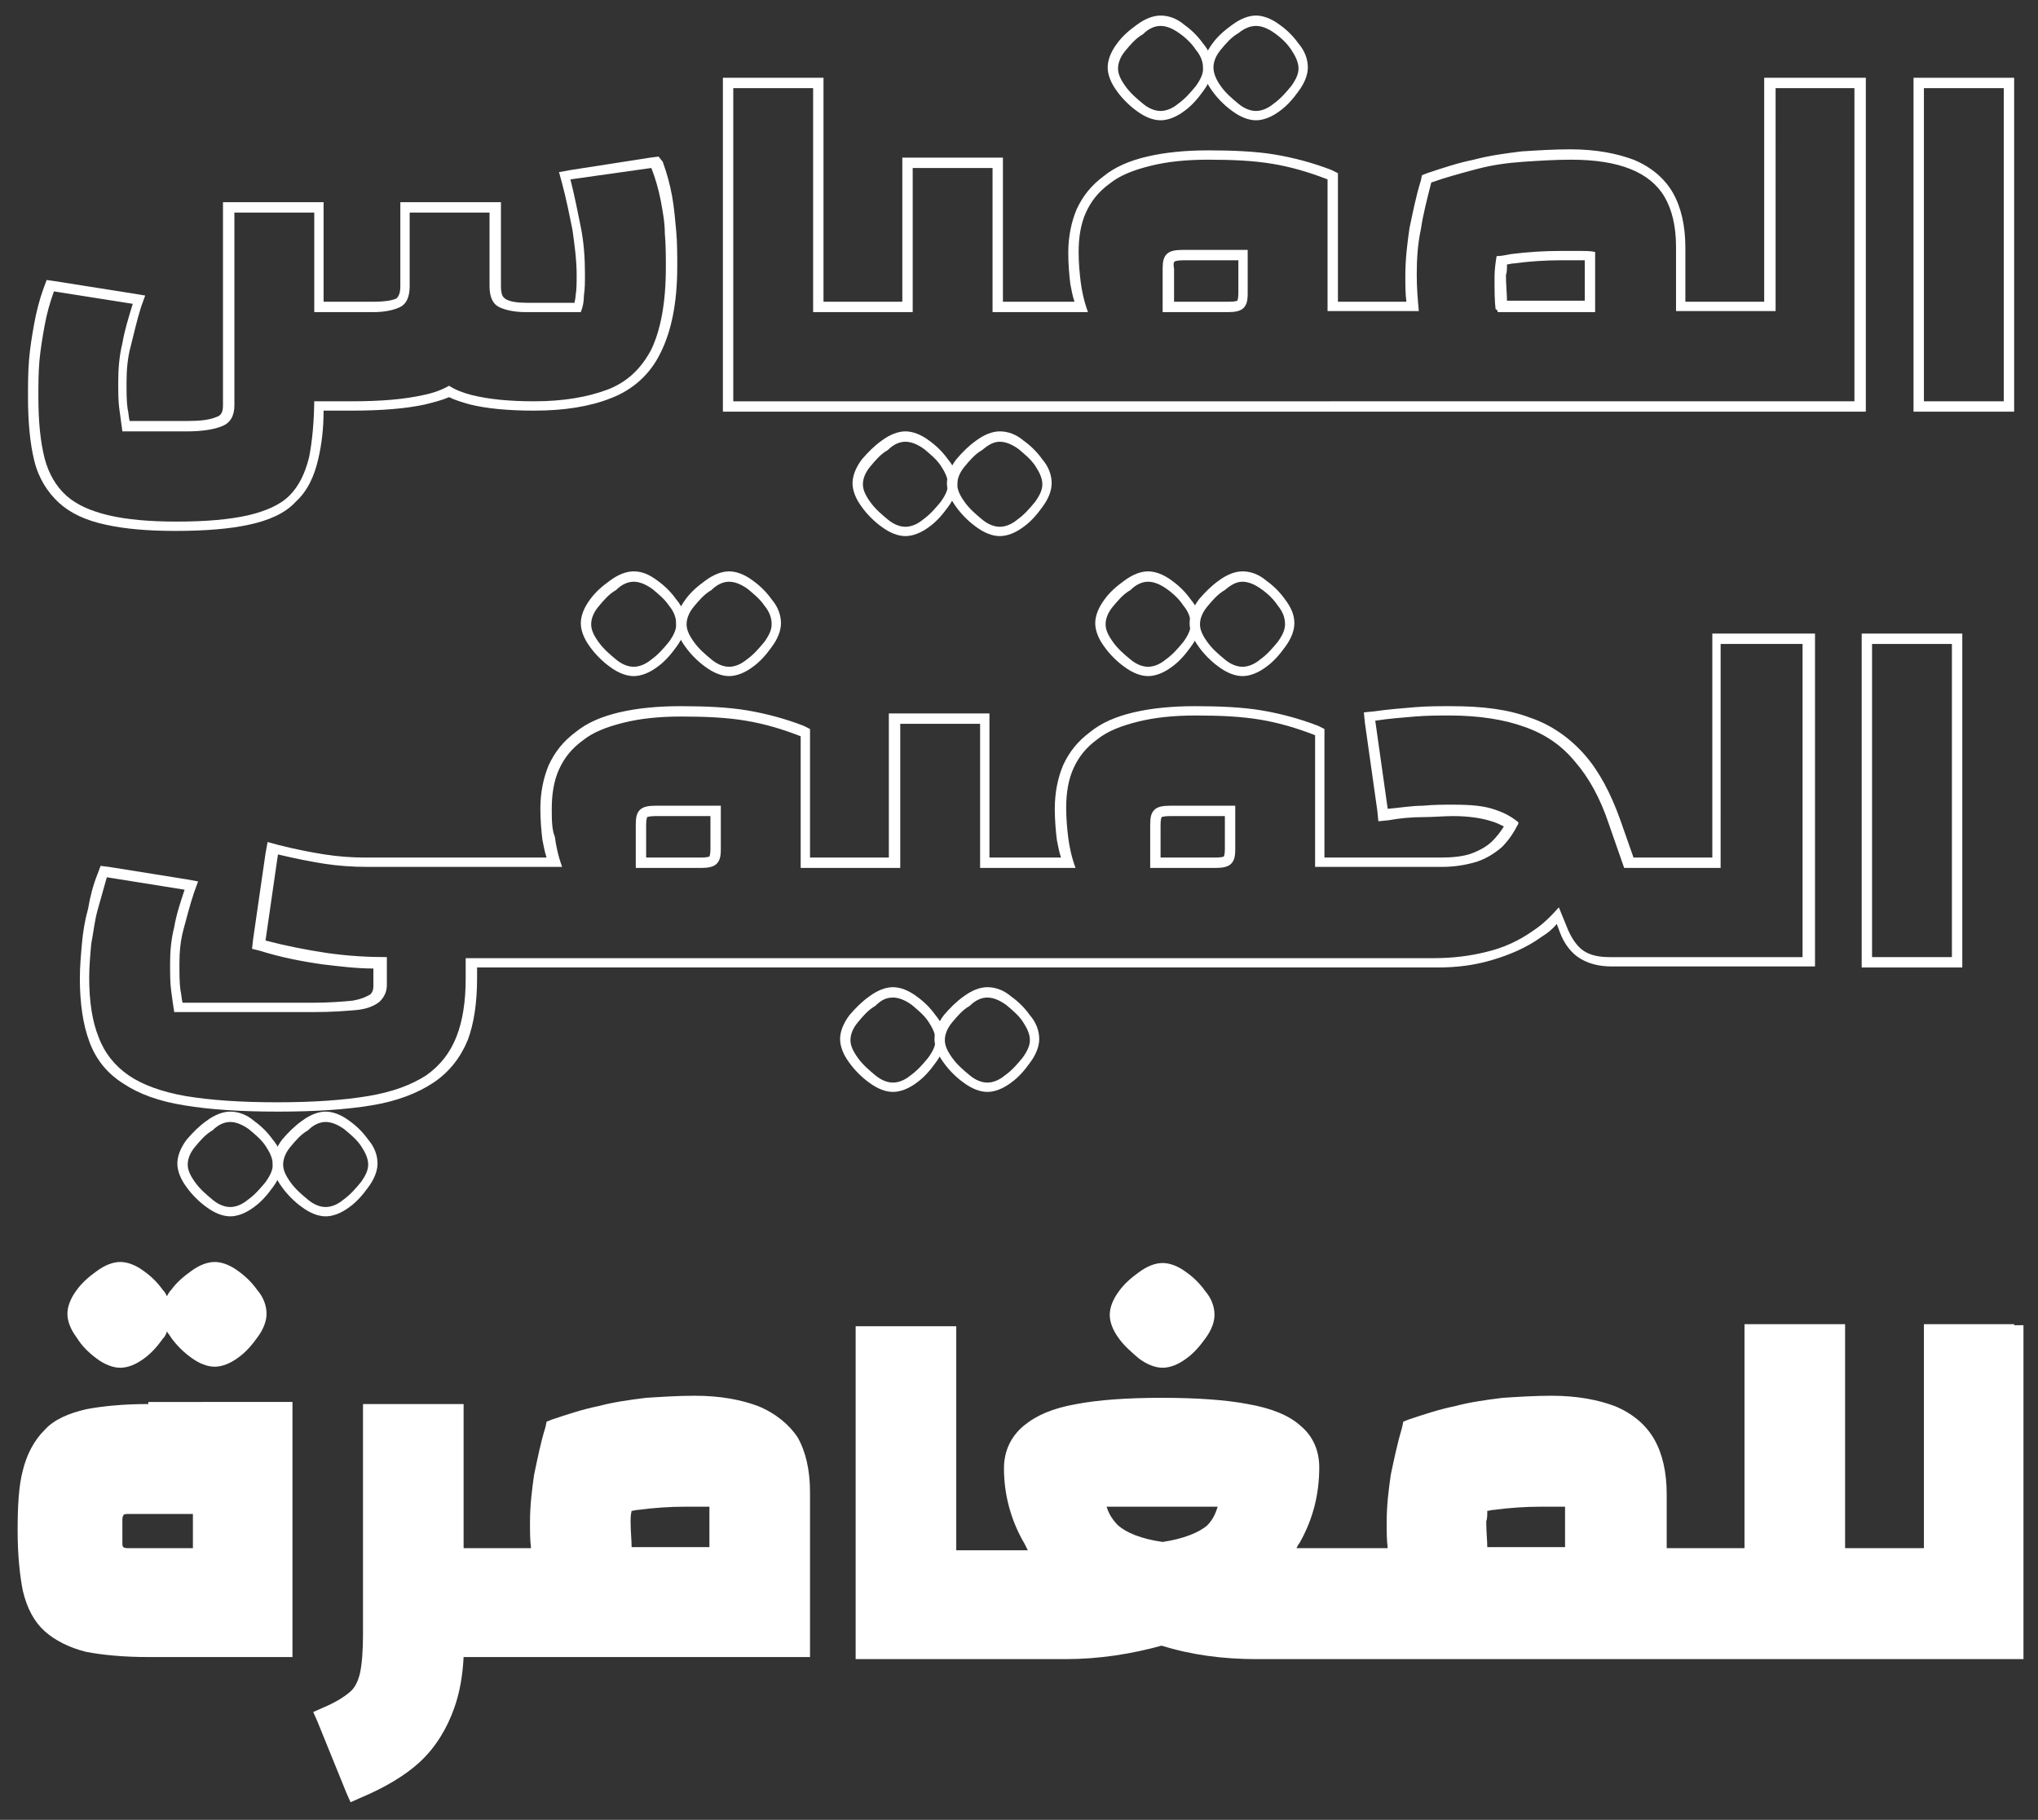
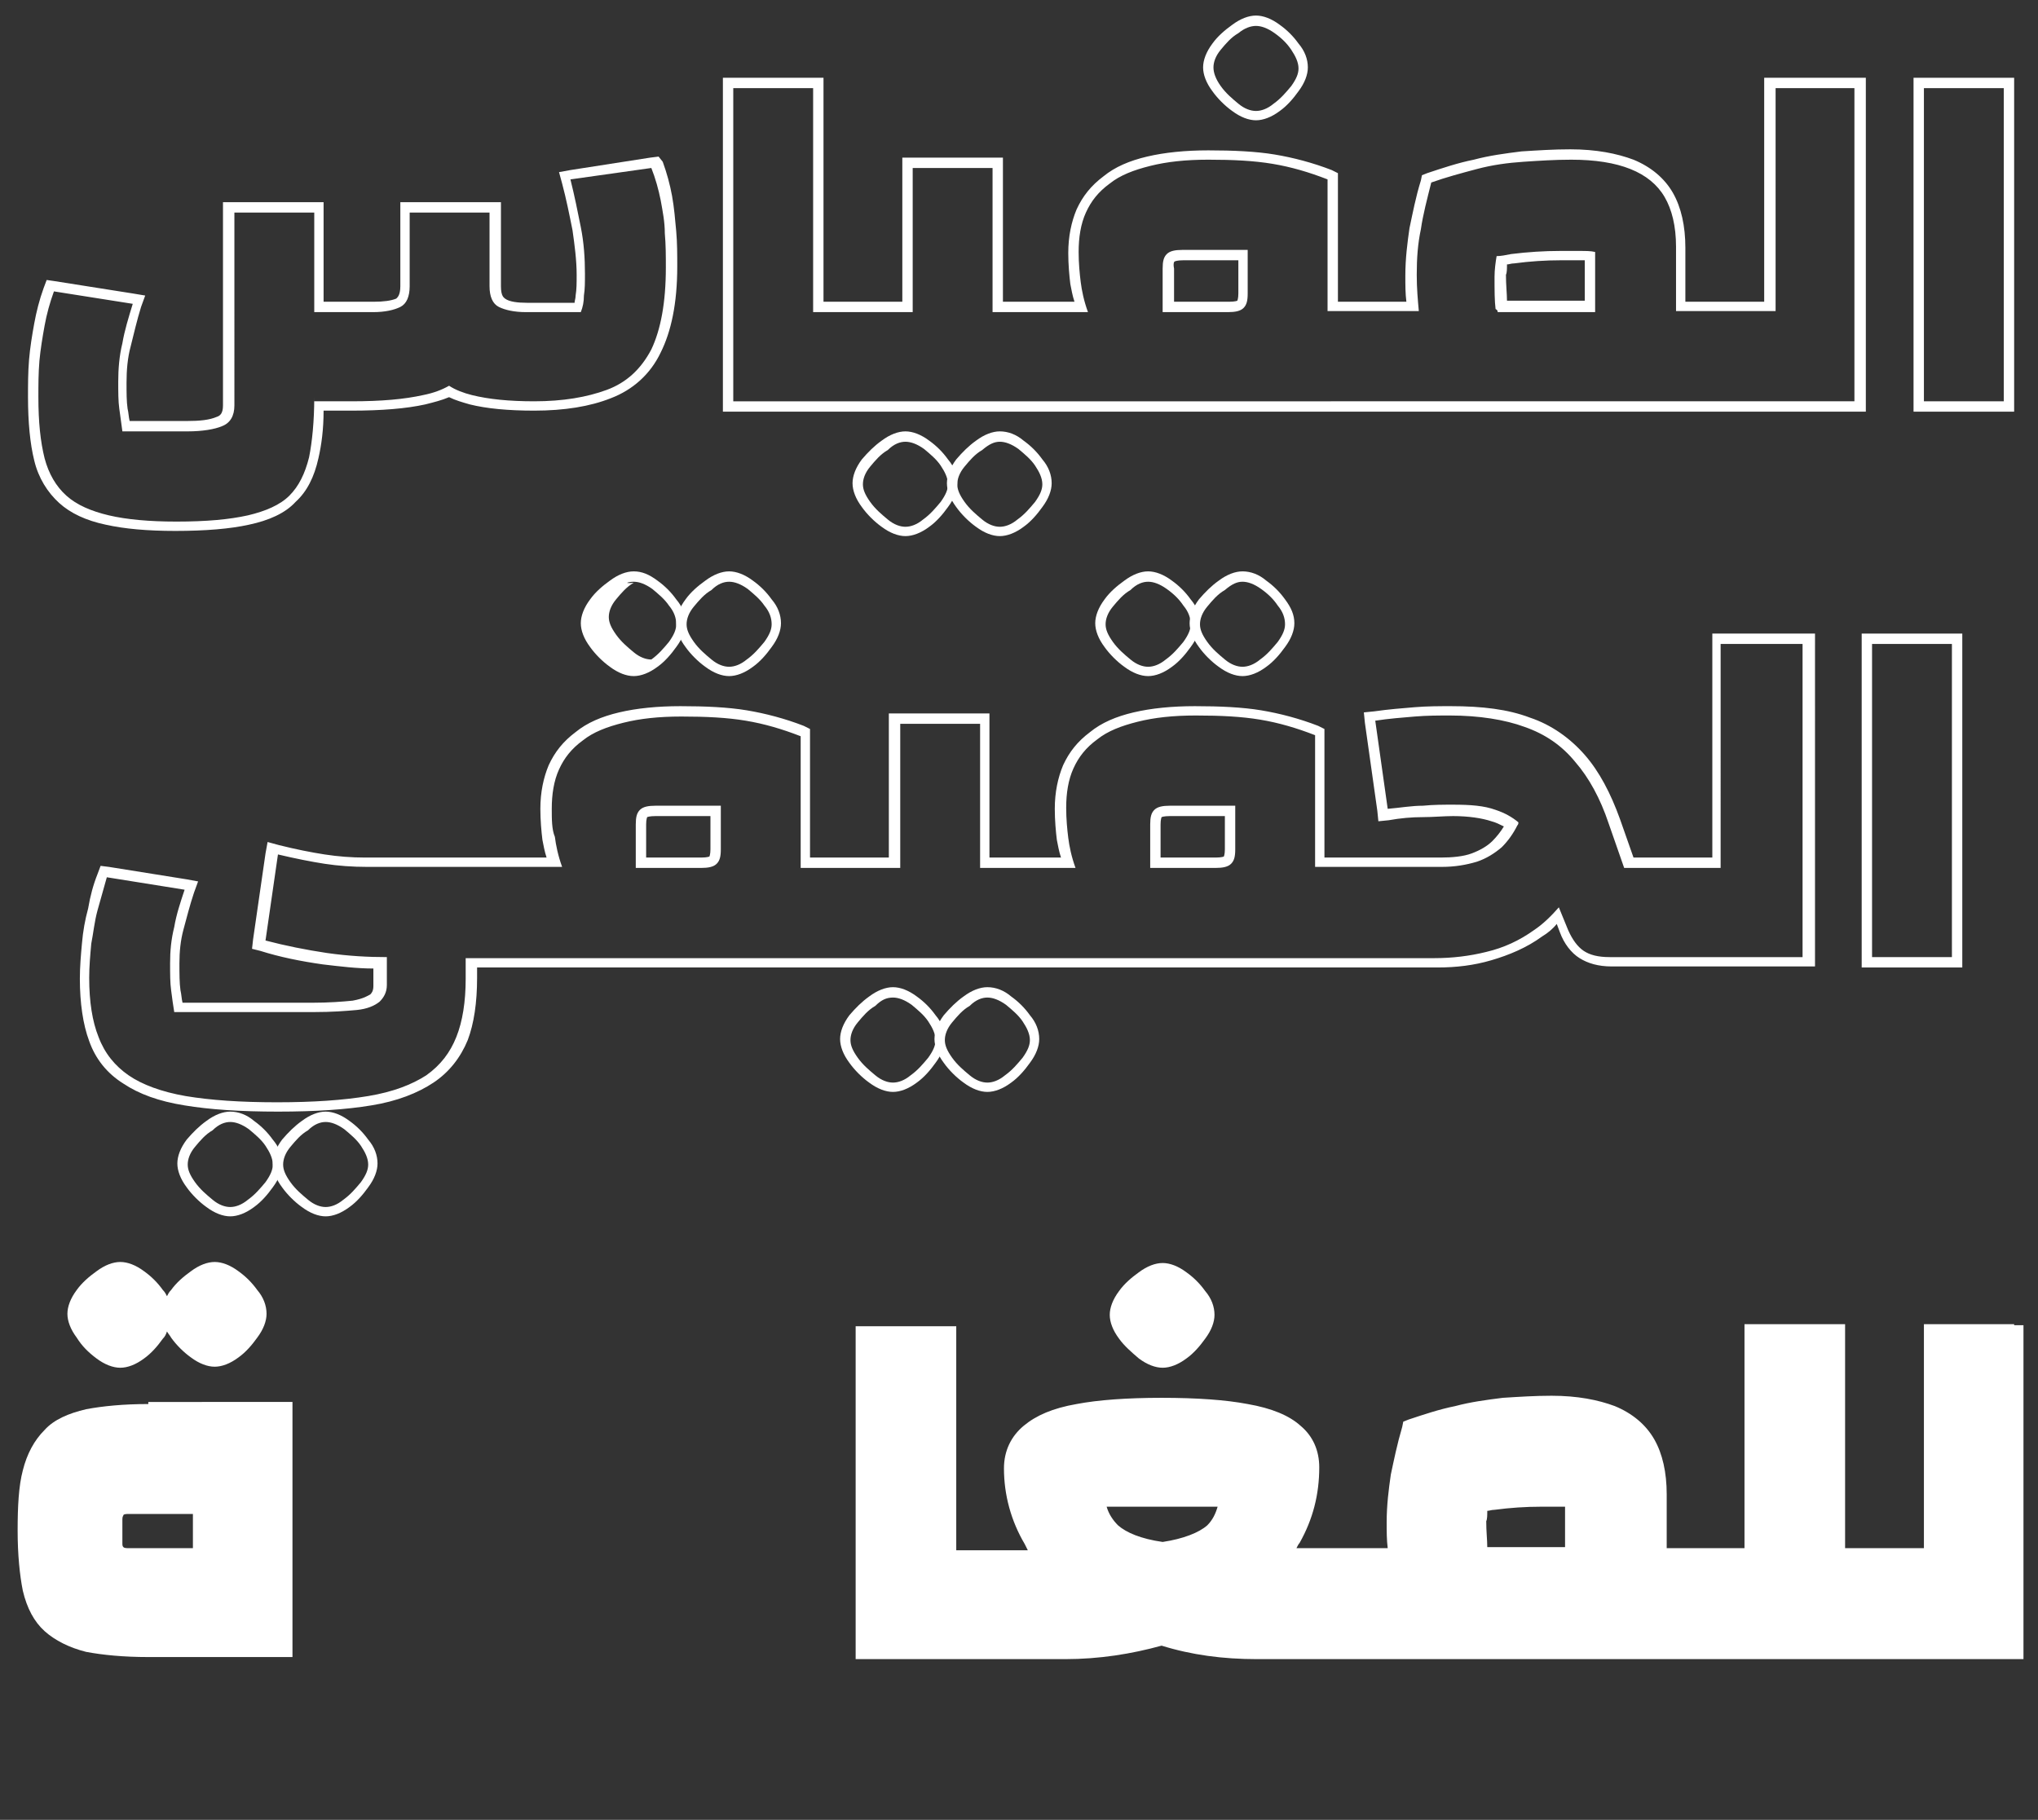
<svg xmlns="http://www.w3.org/2000/svg" version="1.1" id="Layer_1" x="0px" y="0px" viewBox="0 0 196.5 175.5" style="enable-background:new 0 0 196.5 175.5;" xml:space="preserve">
  <rect x="0" y="0" width="196.5" height="175.5" fill="#333333" stroke="none" />
  <style type="text/css">
	.st0{fill:#FFFFFF;}
</style>
  <g>
    <g>
      <path class="st0" d="M62.8,16.2c0.4,1,0.7,2.1,0.9,3.1c0.2,1.1,0.4,2.1,0.4,3.2c0.1,1.1,0.1,2.2,0.1,3.3c0,3.4-0.5,6-1.4,7.9    c-1,1.9-2.4,3.2-4.3,3.9c-1.9,0.7-4.2,1.1-7,1.1c-2.4,0-4.4-0.2-6-0.6c-0.8-0.2-1.6-0.5-2.2-0.9c-0.7,0.4-1.5,0.7-2.5,0.9    c-1.8,0.4-4,0.6-6.9,0.6h-3.6v-0.4c0,2.3-0.2,4.3-0.5,5.8c-0.4,1.6-1,2.8-1.9,3.7c-0.9,0.9-2.3,1.5-4,1.9c-1.8,0.4-4,0.6-6.9,0.6    c-2.6,0-4.8-0.2-6.5-0.6c-1.7-0.4-3.1-1-4.1-1.9c-1-0.9-1.7-2.1-2.1-3.6c-0.4-1.6-0.6-3.5-0.6-5.9c0-1.2,0-2.3,0.1-3.5    c0.1-1.1,0.3-2.3,0.5-3.4c0.2-1.1,0.5-2.2,0.9-3.3l7.6,1.2c-0.4,1.3-0.8,2.6-1,3.8c-0.3,1.2-0.4,2.5-0.4,3.7c0,1,0,1.9,0.1,2.6    c0.1,0.7,0.2,1.5,0.3,2.2h6.3c1.4,0,2.6-0.2,3.3-0.5c0.8-0.3,1.2-1,1.2-2V20.5h7.7v9.6H36c1.1,0,2-0.2,2.6-0.5    c0.6-0.3,0.9-1,0.9-2v-1.2v-5.9h7.7v5.9v1.2c0,1,0.3,1.7,0.9,2c0.6,0.3,1.5,0.5,2.6,0.5h5.3c0.2-0.5,0.3-1,0.3-1.6    c0.1-0.6,0.1-1.3,0.1-2.1c0-1.5-0.1-3-0.4-4.5c-0.3-1.5-0.6-3-1-4.6L62.8,16.2 M63.5,15.1l-0.8,0.1L55,16.4l-1.1,0.2l0.3,1.1    c0.4,1.5,0.7,3,1,4.5c0.2,1.4,0.4,2.9,0.4,4.3c0,0.8,0,1.4-0.1,2c0,0.3-0.1,0.5-0.1,0.7h-4.6c-0.9,0-1.7-0.1-2.1-0.4    c-0.1-0.1-0.4-0.2-0.4-1.2v-1.2v-5.9v-1h-1h-7.7h-1v1v5.9v1.2c0,0.9-0.3,1.1-0.4,1.2C37.7,29,37,29.1,36,29.1h-4.8v-8.6v-1h-1    h-7.7h-1v1v18.6c0,0.8-0.3,1-0.6,1.1c-0.7,0.3-1.6,0.4-2.9,0.4h-5.5c-0.1-0.4-0.1-0.8-0.2-1.2c-0.1-0.7-0.1-1.5-0.1-2.5    c0-1.2,0.1-2.4,0.4-3.5c0.3-1.2,0.6-2.5,1-3.8l0.4-1.1l-1.2-0.2l-7.6-1.2L4.5,27l-0.3,0.8c-0.4,1.1-0.7,2.3-0.9,3.4    c-0.2,1.1-0.4,2.3-0.5,3.5c-0.1,1.2-0.1,2.4-0.1,3.6c0,2.4,0.2,4.5,0.6,6.1c0.4,1.7,1.3,3.1,2.4,4.1c1.1,1,2.6,1.7,4.5,2.1    c1.8,0.4,4,0.6,6.7,0.6c2.9,0,5.3-0.2,7.1-0.6c1.9-0.4,3.5-1.1,4.5-2.2c1.1-1,1.8-2.4,2.2-4.2c0.3-1.3,0.5-2.8,0.5-4.6h2.7    c2.9,0,5.3-0.2,7.1-0.6c0.8-0.2,1.6-0.4,2.3-0.7c0.6,0.3,1.3,0.5,2,0.7c1.6,0.4,3.7,0.6,6.2,0.6c2.9,0,5.4-0.4,7.4-1.2    c2.1-0.8,3.8-2.3,4.8-4.4c1-2,1.6-4.7,1.6-8.3c0-1.1,0-2.3-0.1-3.4c-0.1-1.1-0.2-2.3-0.4-3.4c-0.2-1.1-0.5-2.2-0.9-3.3L63.5,15.1    L63.5,15.1z" />
      <g>
        <path class="st0" d="M87.3,42.6c0.5,0,1.1,0.2,1.8,0.7c0.6,0.5,1.2,1,1.6,1.6s0.7,1.2,0.7,1.8c0,0.5-0.2,1-0.7,1.7     c-0.5,0.6-1,1.2-1.7,1.7c-0.6,0.5-1.2,0.7-1.7,0.7c-0.5,0-1.1-0.2-1.7-0.7c-0.6-0.5-1.2-1-1.7-1.7c-0.5-0.7-0.7-1.2-0.7-1.7     c0-0.5,0.2-1.1,0.7-1.7c0.5-0.6,1-1.2,1.7-1.6C86.2,42.8,86.8,42.6,87.3,42.6 M87.3,41.6c-0.7,0-1.5,0.3-2.3,0.9     c-0.7,0.5-1.3,1.1-1.9,1.8c-0.6,0.8-0.9,1.6-0.9,2.3c0,0.7,0.3,1.5,0.9,2.3c0.5,0.7,1.2,1.4,1.9,1.9c0.8,0.6,1.6,0.9,2.3,0.9     c0.7,0,1.5-0.3,2.3-0.9c0.7-0.5,1.3-1.2,1.8-1.9c0.6-0.8,0.9-1.6,0.9-2.3c0-0.8-0.3-1.6-0.9-2.3c-0.5-0.7-1.1-1.3-1.8-1.8     C88.8,41.9,88,41.6,87.3,41.6L87.3,41.6z" />
        <path class="st0" d="M96.4,42.6c0.5,0,1.1,0.2,1.8,0.7c0.6,0.5,1.2,1,1.6,1.6s0.7,1.2,0.7,1.8c0,0.5-0.2,1-0.7,1.7     c-0.5,0.6-1,1.2-1.7,1.7c-0.6,0.5-1.2,0.7-1.7,0.7c-0.5,0-1.1-0.2-1.7-0.7c-0.6-0.5-1.2-1-1.7-1.7c-0.5-0.7-0.7-1.2-0.7-1.7     c0-0.5,0.2-1.1,0.7-1.7c0.5-0.6,1-1.2,1.7-1.6C95.4,42.8,95.9,42.6,96.4,42.6 M96.4,41.6c-0.7,0-1.5,0.3-2.3,0.9     c-0.7,0.5-1.3,1.1-1.9,1.8c-0.6,0.8-0.9,1.6-0.9,2.3c0,0.7,0.3,1.5,0.9,2.3c0.5,0.7,1.2,1.4,1.9,1.9c0.8,0.6,1.6,0.9,2.3,0.9     c0.7,0,1.5-0.3,2.3-0.9c0.7-0.5,1.3-1.2,1.8-1.9c0.6-0.8,0.9-1.6,0.9-2.3c0-0.8-0.3-1.6-0.9-2.3c-0.5-0.7-1.1-1.3-1.8-1.8     C98,41.9,97.2,41.6,96.4,41.6L96.4,41.6z" />
        <path class="st0" d="M121.1,2.5c0.5,0,1.1,0.2,1.8,0.7s1.2,1,1.6,1.6s0.7,1.2,0.7,1.8c0,0.5-0.2,1-0.7,1.7     c-0.5,0.6-1,1.2-1.7,1.7c-0.6,0.5-1.2,0.7-1.7,0.7c-0.5,0-1.1-0.2-1.7-0.7c-0.6-0.5-1.2-1-1.7-1.7C117.2,7.6,117,7,117,6.5     c0-0.5,0.2-1.1,0.7-1.7c0.5-0.6,1-1.2,1.7-1.6C120,2.7,120.6,2.5,121.1,2.5 M121.1,1.5c-0.7,0-1.5,0.3-2.3,0.9     c-0.7,0.5-1.4,1.1-1.9,1.8C116.3,5,116,5.8,116,6.5c0,0.7,0.3,1.5,0.9,2.3c0.5,0.7,1.2,1.4,1.9,1.9c0.8,0.6,1.6,0.9,2.3,0.9     c0.7,0,1.5-0.3,2.3-0.9c0.7-0.5,1.3-1.2,1.8-1.9c0.6-0.8,0.9-1.6,0.9-2.3c0-0.8-0.3-1.6-0.9-2.3c-0.5-0.7-1.1-1.3-1.8-1.8     C122.6,1.8,121.8,1.5,121.1,1.5L121.1,1.5z" />
-         <path class="st0" d="M111.9,2.5c0.5,0,1.1,0.2,1.8,0.7s1.2,1,1.6,1.6c0.5,0.6,0.7,1.2,0.7,1.8c0,0.5-0.2,1-0.7,1.7     c-0.5,0.6-1,1.2-1.7,1.7c-0.6,0.5-1.2,0.7-1.7,0.7c-0.5,0-1.1-0.2-1.7-0.7c-0.6-0.5-1.2-1-1.7-1.7c-0.5-0.7-0.7-1.2-0.7-1.7     c0-0.5,0.2-1.1,0.7-1.7c0.5-0.6,1-1.2,1.7-1.6C110.8,2.7,111.4,2.5,111.9,2.5 M111.9,1.5c-0.7,0-1.5,0.3-2.3,0.9     c-0.7,0.5-1.4,1.1-1.9,1.8c-0.6,0.8-0.9,1.6-0.9,2.3c0,0.7,0.3,1.5,0.9,2.3c0.5,0.7,1.2,1.4,1.9,1.9c0.8,0.6,1.6,0.9,2.3,0.9     c0.7,0,1.5-0.3,2.3-0.9c0.7-0.5,1.3-1.2,1.8-1.9c0.6-0.8,0.9-1.6,0.9-2.3c0-0.8-0.3-1.6-0.9-2.3c-0.5-0.7-1.1-1.3-1.8-1.8     C113.5,1.8,112.7,1.5,111.9,1.5L111.9,1.5z" />
        <path class="st0" d="M178.8,8.5v30.2h-13h-1.9h-2.4h-31.2v0H128v0h-28h-1.9H82.7h-1.9H70.7V8.5h7.7v21.6h2.4h1.9H88V16.2h7.7     v13.9h2.4h1.9h4.9c-0.4-1.1-0.6-2.1-0.7-2.9s-0.2-1.8-0.2-2.9c0-1.4,0.2-2.7,0.7-3.8c0.5-1.1,1.2-2,2.3-2.8     c1-0.8,2.3-1.3,3.9-1.7c1.6-0.4,3.4-0.6,5.6-0.6c2.4,0,4.4,0.1,6.2,0.4c1.8,0.3,3.5,0.8,5.3,1.5v12.7h4.3v0h4.5     c-0.1-1.1-0.2-2.2-0.2-3.5c0-1.6,0.1-3,0.4-4.4c0.2-1.4,0.6-2.9,1-4.5c1.4-0.5,2.9-0.9,4.4-1.3s3-0.6,4.5-0.7s3-0.2,4.6-0.2     c2.3,0,4.2,0.3,5.7,0.9c1.5,0.6,2.6,1.5,3.3,2.7c0.7,1.2,1.1,2.8,1.1,4.8v6.2h2.4h1.9h5.3V8.5H178.8 M144.4,30.1h9.4v-5.8     c-0.4-0.1-0.9-0.1-1.5-0.1c-0.6,0-1.2,0-1.9,0c-1.5,0-3.1,0.1-4.7,0.3c-0.5,0.1-1,0.2-1.4,0.2c-0.1,0.6-0.2,1.3-0.2,2     c0,1.3,0,2.3,0.1,3.1C144.4,29.9,144.4,30,144.4,30.1 M112.1,30.1h6.3c0.7,0,1.2-0.1,1.5-0.4c0.3-0.3,0.4-0.7,0.4-1.4v-4.2H114     c-0.7,0-1.2,0.1-1.5,0.4c-0.3,0.3-0.4,0.7-0.4,1.4V30.1 M179.8,7.5h-1h-7.7h-1v1v20.6h-4.3h-1.9h-1.4v-5.2c0-2.1-0.4-3.9-1.2-5.3     c-0.8-1.4-2.1-2.5-3.8-3.2c-1.6-0.6-3.6-1-6.1-1c-1.6,0-3.1,0.1-4.7,0.2c-1.6,0.2-3.1,0.4-4.6,0.8c-1.5,0.3-3,0.8-4.5,1.3     l-0.5,0.2l-0.1,0.5c-0.5,1.6-0.8,3.2-1.1,4.6c-0.2,1.4-0.4,2.9-0.4,4.6c0,0.9,0,1.7,0.1,2.5h-2.4l-1,0H129V17.4v-0.7l-0.6-0.3     c-1.8-0.7-3.7-1.2-5.5-1.5c-1.8-0.3-4-0.4-6.4-0.4c-2.2,0-4.2,0.2-5.9,0.6c-1.7,0.4-3.1,1-4.2,1.9c-1.2,0.9-2,1.9-2.6,3.2     c-0.5,1.2-0.8,2.6-0.8,4.2c0,1.1,0.1,2.2,0.2,3c0.1,0.5,0.2,1.1,0.4,1.7H100h-1.9h-1.4V16.2v-1h-1H88h-1v1v12.9h-4.3h-1.9h-1.4     V8.5v-1h-1h-7.7h-1v1v30.2v1h1h10.1h1.9h15.4h1.9h28h1v0h0.4l1,0h31.2h2.4h1.9h13h1v-1V8.5V7.5L179.8,7.5z M145.3,25.5     c0.2,0,0.4-0.1,0.7-0.1c1.5-0.2,3-0.3,4.5-0.3c0.7,0,1.3,0,1.8,0c0.2,0,0.4,0,0.5,0v3.9h-7.5c0-0.7-0.1-1.5-0.1-2.5     C145.3,26.3,145.3,25.9,145.3,25.5L145.3,25.5z M113.3,25.2c0,0,0.2-0.1,0.8-0.1h5.3v3.2c0,0.5-0.1,0.7-0.1,0.7c0,0,0,0,0,0     c0,0-0.2,0.1-0.8,0.1h-5.3v-3.2C113.1,25.4,113.2,25.2,113.3,25.2C113.3,25.2,113.3,25.2,113.3,25.2L113.3,25.2z" />
        <path class="st0" d="M193.2,8.5v30.2h-7.7V8.5H193.2 M194.2,7.5h-1h-7.7h-1v1v30.2v1h1h7.7h1v-1V8.5V7.5L194.2,7.5z" />
      </g>
    </g>
    <g>
      <path class="st0" d="M31.4,108.2c0.5,0,1.1,0.2,1.8,0.7c0.6,0.5,1.2,1,1.6,1.6s0.7,1.2,0.7,1.8c0,0.5-0.2,1-0.7,1.7    c-0.5,0.6-1,1.2-1.7,1.7c-0.6,0.5-1.2,0.7-1.7,0.7c-0.5,0-1.1-0.2-1.7-0.7c-0.6-0.5-1.2-1-1.7-1.7c-0.5-0.7-0.7-1.2-0.7-1.7    c0-0.5,0.2-1.1,0.7-1.7c0.5-0.6,1-1.2,1.7-1.6C30.3,108.4,30.9,108.2,31.4,108.2 M31.4,107.2c-0.7,0-1.5,0.3-2.3,0.9    c-0.7,0.5-1.3,1.1-1.9,1.8c-0.6,0.8-0.9,1.6-0.9,2.3c0,0.7,0.3,1.5,0.9,2.3c0.5,0.7,1.2,1.4,1.9,1.9c0.8,0.6,1.6,0.9,2.3,0.9    c0.7,0,1.5-0.3,2.3-0.9c0.7-0.5,1.3-1.2,1.8-1.9c0.6-0.8,0.9-1.6,0.9-2.3c0-0.8-0.3-1.6-0.9-2.3c-0.5-0.7-1.1-1.3-1.8-1.8    C32.9,107.5,32.1,107.2,31.4,107.2L31.4,107.2z" />
      <path class="st0" d="M22.2,108.2c0.5,0,1.1,0.2,1.8,0.7c0.6,0.5,1.2,1,1.6,1.6s0.7,1.2,0.7,1.8c0,0.5-0.2,1-0.7,1.7    c-0.5,0.6-1,1.2-1.7,1.7c-0.6,0.5-1.2,0.7-1.7,0.7c-0.5,0-1.1-0.2-1.7-0.7c-0.6-0.5-1.2-1-1.7-1.7c-0.5-0.7-0.7-1.2-0.7-1.7    c0-0.5,0.2-1.1,0.7-1.7c0.5-0.6,1-1.2,1.7-1.6C21.1,108.4,21.7,108.2,22.2,108.2 M22.2,107.2c-0.7,0-1.5,0.3-2.3,0.9    c-0.7,0.5-1.3,1.1-1.9,1.8c-0.6,0.8-0.9,1.6-0.9,2.3c0,0.7,0.3,1.5,0.9,2.3c0.5,0.7,1.2,1.4,1.9,1.9c0.8,0.6,1.6,0.9,2.3,0.9    c0.7,0,1.5-0.3,2.3-0.9c0.7-0.5,1.3-1.2,1.8-1.9c0.6-0.8,0.9-1.6,0.9-2.3c0-0.8-0.3-1.6-0.9-2.3c-0.5-0.7-1.1-1.3-1.8-1.8    C23.8,107.5,23,107.2,22.2,107.2L22.2,107.2z" />
-       <path class="st0" d="M61.1,56.1c0.5,0,1.1,0.2,1.8,0.7c0.6,0.5,1.2,1,1.6,1.6c0.5,0.6,0.7,1.2,0.7,1.8c0,0.5-0.2,1-0.7,1.7    c-0.5,0.6-1,1.2-1.7,1.7c-0.6,0.5-1.2,0.7-1.7,0.7c-0.5,0-1.1-0.2-1.7-0.7c-0.6-0.5-1.2-1-1.7-1.7c-0.5-0.7-0.7-1.2-0.7-1.7    c0-0.5,0.2-1.1,0.7-1.7c0.5-0.6,1-1.2,1.7-1.6C60,56.3,60.6,56.1,61.1,56.1 M61.1,55.1c-0.7,0-1.5,0.3-2.3,0.9    c-0.7,0.5-1.4,1.1-1.9,1.8c-0.6,0.8-0.9,1.6-0.9,2.3c0,0.7,0.3,1.5,0.9,2.3c0.5,0.7,1.2,1.4,1.9,1.9c0.8,0.6,1.6,0.9,2.3,0.9    c0.7,0,1.5-0.3,2.3-0.9c0.7-0.5,1.3-1.2,1.8-1.9c0.6-0.8,0.9-1.6,0.9-2.3c0-0.8-0.3-1.6-0.9-2.3c-0.5-0.7-1.1-1.3-1.8-1.8    C62.6,55.4,61.9,55.1,61.1,55.1L61.1,55.1z" />
+       <path class="st0" d="M61.1,56.1c0.5,0,1.1,0.2,1.8,0.7c0.6,0.5,1.2,1,1.6,1.6c0.5,0.6,0.7,1.2,0.7,1.8c0,0.5-0.2,1-0.7,1.7    c-0.5,0.6-1,1.2-1.7,1.7c-0.5,0-1.1-0.2-1.7-0.7c-0.6-0.5-1.2-1-1.7-1.7c-0.5-0.7-0.7-1.2-0.7-1.7    c0-0.5,0.2-1.1,0.7-1.7c0.5-0.6,1-1.2,1.7-1.6C60,56.3,60.6,56.1,61.1,56.1 M61.1,55.1c-0.7,0-1.5,0.3-2.3,0.9    c-0.7,0.5-1.4,1.1-1.9,1.8c-0.6,0.8-0.9,1.6-0.9,2.3c0,0.7,0.3,1.5,0.9,2.3c0.5,0.7,1.2,1.4,1.9,1.9c0.8,0.6,1.6,0.9,2.3,0.9    c0.7,0,1.5-0.3,2.3-0.9c0.7-0.5,1.3-1.2,1.8-1.9c0.6-0.8,0.9-1.6,0.9-2.3c0-0.8-0.3-1.6-0.9-2.3c-0.5-0.7-1.1-1.3-1.8-1.8    C62.6,55.4,61.9,55.1,61.1,55.1L61.1,55.1z" />
      <path class="st0" d="M70.3,56.1c0.5,0,1.1,0.2,1.8,0.7c0.6,0.5,1.2,1,1.6,1.6c0.5,0.6,0.7,1.2,0.7,1.8c0,0.5-0.2,1-0.7,1.7    c-0.5,0.6-1,1.2-1.7,1.7c-0.6,0.5-1.2,0.7-1.7,0.7c-0.5,0-1.1-0.2-1.7-0.7c-0.6-0.5-1.2-1-1.7-1.7c-0.5-0.7-0.7-1.2-0.7-1.7    c0-0.5,0.2-1.1,0.7-1.7c0.5-0.6,1-1.2,1.7-1.6C69.2,56.3,69.8,56.1,70.3,56.1 M70.3,55.1c-0.7,0-1.5,0.3-2.3,0.9    c-0.7,0.5-1.4,1.1-1.9,1.8c-0.6,0.8-0.9,1.6-0.9,2.3c0,0.7,0.3,1.5,0.9,2.3c0.5,0.7,1.2,1.4,1.9,1.9c0.8,0.6,1.6,0.9,2.3,0.9    c0.7,0,1.5-0.3,2.3-0.9c0.7-0.5,1.3-1.2,1.8-1.9c0.6-0.8,0.9-1.6,0.9-2.3c0-0.8-0.3-1.6-0.9-2.3c-0.5-0.7-1.1-1.3-1.8-1.8    C71.8,55.4,71,55.1,70.3,55.1L70.3,55.1z" />
      <path class="st0" d="M95.2,96.2c0.5,0,1.1,0.2,1.8,0.7c0.6,0.5,1.2,1,1.6,1.6s0.7,1.2,0.7,1.8c0,0.5-0.2,1-0.7,1.7    c-0.5,0.6-1,1.2-1.7,1.7c-0.6,0.5-1.2,0.7-1.7,0.7c-0.5,0-1.1-0.2-1.7-0.7c-0.6-0.5-1.2-1-1.7-1.7c-0.5-0.7-0.7-1.2-0.7-1.7    c0-0.5,0.2-1.1,0.7-1.7c0.5-0.6,1-1.2,1.7-1.6C94.1,96.4,94.7,96.2,95.2,96.2 M95.2,95.2c-0.7,0-1.5,0.3-2.3,0.9    c-0.7,0.5-1.3,1.1-1.9,1.8c-0.6,0.8-0.9,1.6-0.9,2.3c0,0.7,0.3,1.5,0.9,2.3c0.5,0.7,1.2,1.4,1.9,1.9c0.8,0.6,1.6,0.9,2.3,0.9    c0.7,0,1.5-0.3,2.3-0.9c0.7-0.5,1.3-1.2,1.8-1.9c0.6-0.8,0.9-1.6,0.9-2.3c0-0.8-0.3-1.6-0.9-2.3c-0.5-0.7-1.1-1.3-1.8-1.8    C96.8,95.5,96,95.2,95.2,95.2L95.2,95.2z" />
      <path class="st0" d="M86.1,96.2c0.5,0,1.1,0.2,1.8,0.7c0.6,0.5,1.2,1,1.6,1.6s0.7,1.2,0.7,1.8c0,0.5-0.2,1-0.7,1.7    c-0.5,0.6-1,1.2-1.7,1.7c-0.6,0.5-1.2,0.7-1.7,0.7c-0.5,0-1.1-0.2-1.7-0.7c-0.6-0.5-1.2-1-1.7-1.7c-0.5-0.7-0.7-1.2-0.7-1.7    c0-0.5,0.2-1.1,0.7-1.7c0.5-0.6,1-1.2,1.7-1.6C85,96.4,85.5,96.2,86.1,96.2 M86.1,95.2c-0.7,0-1.5,0.3-2.3,0.9    c-0.7,0.5-1.3,1.1-1.9,1.8c-0.6,0.8-0.9,1.6-0.9,2.3c0,0.7,0.3,1.5,0.9,2.3c0.5,0.7,1.2,1.4,1.9,1.9c0.8,0.6,1.6,0.9,2.3,0.9    c0.7,0,1.5-0.3,2.3-0.9c0.7-0.5,1.3-1.2,1.8-1.9c0.6-0.8,0.9-1.6,0.9-2.3c0-0.8-0.3-1.6-0.9-2.3c-0.5-0.7-1.1-1.3-1.8-1.8    C87.6,95.5,86.8,95.2,86.1,95.2L86.1,95.2z" />
      <path class="st0" d="M110.7,56.1c0.5,0,1.1,0.2,1.8,0.7s1.2,1,1.6,1.6c0.5,0.6,0.7,1.2,0.7,1.8c0,0.5-0.2,1-0.7,1.7    c-0.5,0.6-1,1.2-1.7,1.7c-0.6,0.5-1.2,0.7-1.7,0.7c-0.5,0-1.1-0.2-1.7-0.7c-0.6-0.5-1.2-1-1.7-1.7c-0.5-0.7-0.7-1.2-0.7-1.7    c0-0.5,0.2-1.1,0.7-1.7c0.5-0.6,1-1.2,1.7-1.6C109.6,56.3,110.2,56.1,110.7,56.1 M110.7,55.1c-0.7,0-1.5,0.3-2.3,0.9    c-0.7,0.5-1.4,1.1-1.9,1.8c-0.6,0.8-0.9,1.6-0.9,2.3c0,0.7,0.3,1.5,0.9,2.3c0.5,0.7,1.2,1.4,1.9,1.9c0.8,0.6,1.6,0.9,2.3,0.9    c0.7,0,1.5-0.3,2.3-0.9c0.7-0.5,1.3-1.2,1.8-1.9c0.6-0.8,0.9-1.6,0.9-2.3c0-0.8-0.3-1.6-0.9-2.3c-0.5-0.7-1.1-1.3-1.8-1.8    C112.2,55.4,111.4,55.1,110.7,55.1L110.7,55.1z" />
      <path class="st0" d="M119.8,56.1c0.5,0,1.1,0.2,1.8,0.7s1.2,1,1.6,1.6c0.5,0.6,0.7,1.2,0.7,1.8c0,0.5-0.2,1-0.7,1.7    c-0.5,0.6-1,1.2-1.7,1.7c-0.6,0.5-1.2,0.7-1.7,0.7c-0.5,0-1.1-0.2-1.7-0.7c-0.6-0.5-1.2-1-1.7-1.7c-0.5-0.7-0.7-1.2-0.7-1.7    c0-0.5,0.2-1.1,0.7-1.7s1-1.2,1.7-1.6C118.8,56.3,119.3,56.1,119.8,56.1 M119.8,55.1c-0.7,0-1.5,0.3-2.3,0.9    c-0.7,0.5-1.3,1.1-1.9,1.8c-0.6,0.8-0.9,1.6-0.9,2.3c0,0.7,0.3,1.5,0.9,2.3c0.5,0.7,1.2,1.4,1.9,1.9c0.8,0.6,1.6,0.9,2.3,0.9    c0.7,0,1.5-0.3,2.3-0.9c0.7-0.5,1.3-1.2,1.8-1.9c0.6-0.8,0.9-1.6,0.9-2.3c0-0.8-0.3-1.5-0.9-2.3c-0.5-0.7-1.1-1.3-1.8-1.8    C121.4,55.4,120.6,55.1,119.8,55.1L119.8,55.1z" />
      <path class="st0" d="M173.8,62.1v30.2h-12.9h-2h-3.7c-1.1,0-1.9-0.2-2.5-0.6c-0.6-0.4-1.1-1.1-1.5-2l-0.9-2.2    c-0.7,0.8-1.5,1.6-2.4,2.2c-1.4,1-2.9,1.7-4.6,2.1c-1.6,0.4-3.3,0.6-5,0.6h-9.3v0h-2.4v0h-28h-1.9H79.6v0h-2.4v0h-28h-1.9h-2.4v2    c0,2.2-0.3,4.1-0.9,5.6c-0.6,1.5-1.5,2.7-2.9,3.7c-1.4,0.9-3.2,1.6-5.6,2c-2.4,0.4-5.3,0.6-8.8,0.6c-3.5,0-6.4-0.2-8.8-0.6    c-2.3-0.4-4.2-1.1-5.5-2c-1.3-0.9-2.3-2.1-2.9-3.7c-0.6-1.5-0.9-3.4-0.9-5.7c0-1.1,0.1-2.2,0.2-3.3C9,90,9.1,88.9,9.4,87.8    c0.3-1.1,0.6-2.1,0.9-3.2l7.5,1.2c-0.4,1.2-0.8,2.4-1,3.6c-0.3,1.2-0.4,2.3-0.4,3.5c0,1,0,1.9,0.1,2.6c0.1,0.8,0.2,1.5,0.3,2.1    h13.5c1.7,0,3-0.1,4.1-0.2c1-0.1,1.7-0.4,2.2-0.8c0.4-0.4,0.7-0.9,0.7-1.6v-2.7c-1.8,0-3.7-0.1-5.8-0.4c-2-0.3-4-0.7-5.9-1.2    l1.2-8.3c1.7,0.4,3.2,0.7,4.5,0.9c1.3,0.2,2.7,0.3,4.1,0.3h12h1.9h4.9c-0.4-1.1-0.6-2.1-0.7-2.9C53.2,80,53.2,79,53.2,78    c0-1.4,0.2-2.7,0.7-3.8c0.5-1.1,1.2-2,2.3-2.8c1-0.8,2.3-1.3,3.9-1.7c1.6-0.4,3.4-0.6,5.6-0.6c2.4,0,4.4,0.1,6.2,0.4    c1.8,0.3,3.5,0.8,5.3,1.5v12.7h4.3v0h5.3V69.8h7.7v13.9h2.4h1.9h4.9c-0.4-1.1-0.6-2.1-0.7-2.9c-0.1-0.8-0.2-1.8-0.2-2.9    c0-1.4,0.2-2.7,0.7-3.8c0.5-1.1,1.2-2,2.3-2.8c1-0.8,2.3-1.3,3.9-1.7c1.6-0.4,3.4-0.6,5.6-0.6c2.4,0,4.4,0.1,6.2,0.4    s3.5,0.8,5.3,1.5v12.7h4.3v0h7.9c1.3,0,2.4-0.2,3.4-0.5c0.9-0.3,1.7-0.8,2.4-1.4c0.6-0.6,1.1-1.3,1.5-2.1c0.1-0.1,0.1-0.2,0.1-0.3    c-0.6-0.5-1.3-0.9-2.2-1.2c-1.1-0.4-2.4-0.5-4.1-0.5c-0.9,0-1.9,0-2.9,0.1c-1.1,0-2.2,0.2-3.4,0.3l-1.2-8.5    c1.3-0.2,2.6-0.3,3.8-0.4c1.2-0.1,2.3-0.1,3.4-0.1c2.8,0,5.3,0.4,7.2,1.1c2,0.7,3.6,1.8,4.9,3.4c1.3,1.5,2.4,3.5,3.2,5.9l1.5,4.3    h2.1h2h5.2V62.1H173.8 M110.9,83.7h6.3c0.7,0,1.2-0.1,1.5-0.4c0.3-0.3,0.4-0.7,0.4-1.4v-4.2h-6.3c-0.7,0-1.2,0.1-1.5,0.4    c-0.3,0.3-0.4,0.7-0.4,1.4V83.7 M61.3,83.7h6.3c0.7,0,1.2-0.1,1.5-0.4c0.3-0.3,0.4-0.7,0.4-1.4v-4.2h-6.3c-0.7,0-1.2,0.1-1.5,0.4    c-0.3,0.3-0.4,0.7-0.4,1.4V83.7 M174.8,61.1h-1h-7.7h-1v1v20.6h-4.2h-2h-1.4l-1.3-3.7c-0.9-2.5-2-4.6-3.4-6.2    c-1.4-1.6-3.2-2.9-5.3-3.6c-2.1-0.8-4.6-1.1-7.6-1.1c-1.1,0-2.3,0-3.5,0.1c-1.2,0.1-2.5,0.2-3.9,0.4l-1,0.1l0.1,1l1.2,8.5l0.1,1    l1-0.1c1.1-0.2,2.2-0.3,3.3-0.3c1,0,2-0.1,2.9-0.1c1.5,0,2.8,0.2,3.7,0.5c0.4,0.1,0.8,0.3,1.2,0.5c-0.3,0.5-0.7,1-1.1,1.4    c-0.5,0.5-1.2,0.9-2,1.2c-0.8,0.3-1.9,0.4-3,0.4h-6.9l-1,0h-3.3V71v-0.7l-0.6-0.3c-1.8-0.7-3.7-1.2-5.5-1.5    c-1.8-0.3-4-0.4-6.4-0.4c-2.2,0-4.2,0.2-5.9,0.6c-1.7,0.4-3.1,1-4.2,1.9c-1.2,0.9-2,1.9-2.6,3.2c-0.5,1.2-0.8,2.6-0.8,4.2    c0,1.1,0.1,2.2,0.2,3c0.1,0.5,0.2,1.1,0.4,1.7h-3.6h-1.9h-1.4V69.8v-1h-1h-7.7h-1v1v12.9h-3.3l-1,0h-3.3V71v-0.7l-0.6-0.3    c-1.8-0.7-3.7-1.2-5.5-1.5c-1.8-0.3-4-0.4-6.4-0.4c-2.2,0-4.2,0.2-5.9,0.6c-1.7,0.4-3.1,1-4.2,1.9c-1.2,0.9-2,1.9-2.6,3.2    c-0.5,1.2-0.8,2.6-0.8,4.2c0,1.1,0.1,2.2,0.2,3c0.1,0.5,0.2,1.1,0.4,1.7h-3.6h-1.9h-12c-1.3,0-2.6-0.1-3.9-0.3    c-1.3-0.2-2.8-0.5-4.4-0.9l-1.1-0.3l-0.2,1.1l-1.2,8.3l-0.1,0.9l0.8,0.2c1.9,0.6,3.9,1,6,1.3c1.7,0.2,3.3,0.4,4.9,0.4v1.7    c0,0.5-0.2,0.7-0.3,0.8c-0.2,0.1-0.6,0.4-1.7,0.6c-1,0.1-2.3,0.2-3.9,0.2H17.6c-0.1-0.4-0.1-0.8-0.2-1.2c-0.1-0.7-0.1-1.6-0.1-2.6    c0-1.1,0.1-2.2,0.4-3.3c0.3-1.1,0.6-2.3,1-3.5l0.4-1.1L18,84.8l-7.5-1.2l-0.8-0.1l-0.3,0.8c-0.4,1-0.7,2.1-0.9,3.3    C8.2,88.7,8,89.8,7.9,91c-0.1,1.1-0.2,2.2-0.2,3.4c0,2.3,0.3,4.4,0.9,6c0.6,1.7,1.7,3.1,3.3,4.1c1.5,1,3.4,1.7,5.9,2.1    c2.4,0.4,5.4,0.6,9,0.6c3.6,0,6.6-0.2,9-0.6c2.5-0.4,4.5-1.2,6-2.2c1.5-1,2.6-2.4,3.3-4.1c0.6-1.6,0.9-3.6,0.9-6v-1h1.4h1.9h28h1    v0h0.4l1,0h17.3h1.9h28h1v0h0.4l1,0h9.3c1.8,0,3.5-0.2,5.2-0.7c1.7-0.5,3.4-1.2,4.9-2.3c0.5-0.3,1-0.7,1.4-1.2l0.3,0.8    c0.4,1.1,1.1,2,1.9,2.5c0.8,0.5,1.8,0.8,3.1,0.8h3.7h2h12.9h1v-1V62.1V61.1L174.8,61.1z M112,78.8c0,0,0.2-0.1,0.8-0.1h5.3v3.2    c0,0.5-0.1,0.7-0.1,0.7c0,0,0,0,0,0c0,0-0.2,0.1-0.8,0.1h-5.3v-3.2C111.9,79,112,78.8,112,78.8C112,78.8,112,78.8,112,78.8    L112,78.8z M62.4,78.8c0,0,0.2-0.1,0.8-0.1h5.3v3.2c0,0.5-0.1,0.7-0.1,0.7c0,0,0,0,0,0c0,0-0.2,0.1-0.8,0.1h-5.3v-3.2    C62.3,79,62.4,78.8,62.4,78.8C62.4,78.8,62.4,78.8,62.4,78.8L62.4,78.8z" />
      <path class="st0" d="M188.2,62.1v30.2h-7.7V62.1H188.2 M189.2,61.1h-1h-7.7h-1v1v30.2v1h1h7.7h1v-1V62.1V61.1L189.2,61.1z" />
    </g>
    <g>
      <path class="st0" d="M9.3,131c0.8,0.6,1.6,0.9,2.3,0.9c0.7,0,1.5-0.3,2.3-0.9c0.7-0.5,1.3-1.2,1.8-1.9c0.2-0.2,0.3-0.4,0.4-0.7    c0.1,0.2,0.3,0.4,0.4,0.6c0.5,0.7,1.2,1.4,1.9,1.9c0.8,0.6,1.6,0.9,2.3,0.9c0.7,0,1.5-0.3,2.3-0.9c0.7-0.5,1.3-1.2,1.8-1.9    c0.6-0.8,0.9-1.6,0.9-2.3c0-0.8-0.3-1.6-0.9-2.3c-0.5-0.7-1.1-1.3-1.8-1.8c-0.8-0.6-1.6-0.9-2.3-0.9c-0.7,0-1.5,0.3-2.3,0.9    c-0.7,0.5-1.4,1.1-1.9,1.8c-0.2,0.2-0.3,0.4-0.4,0.6c-0.1-0.2-0.2-0.4-0.4-0.6c-0.5-0.7-1.1-1.3-1.8-1.8c-0.8-0.6-1.6-0.9-2.3-0.9    c-0.7,0-1.5,0.3-2.3,0.9c-0.7,0.5-1.4,1.1-1.9,1.8c-0.6,0.8-0.9,1.6-0.9,2.3c0,0.7,0.3,1.5,0.9,2.3C7.9,129.8,8.5,130.4,9.3,131z" />
      <path class="st0" d="M14.3,135.4c-2.4,0-4.4,0.2-6,0.5c-1.7,0.4-3.1,1-4,2c-1,1-1.7,2.3-2.1,3.9c-0.4,1.5-0.5,3.5-0.5,5.8    c0,2.3,0.2,4.3,0.5,5.8c0.4,1.7,1.1,3,2.1,3.9c1,0.9,2.4,1.6,4,2c1.6,0.3,3.6,0.5,6,0.5h12.9h1v-1v-22.6v-1h-1H14.3z M11.8,148.8    v-2.3c0-0.3,0.1-0.3,0.1-0.4c0.1-0.1,0.3-0.1,0.6-0.1h6.1v3.3h-6.1c-0.3,0-0.5,0-0.6-0.1C11.8,149.1,11.8,149,11.8,148.8z" />
-       <path class="st0" d="M73.1,135.6c-1.6-0.6-3.6-1-6.1-1c-1.6,0-3.1,0.1-4.7,0.2c-1.6,0.2-3.1,0.4-4.6,0.8c-1.5,0.3-3,0.8-4.5,1.3    l-0.5,0.2l-0.1,0.5c-0.5,1.6-0.8,3.2-1.1,4.6c-0.2,1.4-0.4,2.9-0.4,4.6c0,0.9,0,1.7,0.1,2.5h-3.4H46h-1.3v-12.9v-1h-1H36h-1v1    v21.2c0,1.6-0.1,2.9-0.3,3.8c-0.2,0.8-0.5,1.4-1,1.8c-0.6,0.5-1.4,1-2.6,1.5l-0.9,0.4l0.4,0.9l2.8,6.9l0.4,0.9l0.9-0.4    c2.4-1,4.4-2.2,5.8-3.5c1.5-1.4,2.6-3.2,3.3-5.2c0.5-1.4,0.8-3,0.9-4.9H46h1.9h29.2h1v-1v-14.9c0-2.1-0.4-3.9-1.2-5.3    C76.1,137.4,74.8,136.3,73.1,135.6z M60.9,145.7c0.2,0,0.4-0.1,0.7-0.1c1.5-0.2,3-0.3,4.5-0.3c0.7,0,1.3,0,1.8,0    c0.2,0,0.4,0,0.5,0v3.9h-7.5c0-0.7-0.1-1.5-0.1-2.5C60.8,146.5,60.8,146.1,60.9,145.7z" />
      <path class="st0" d="M109.8,131c0.8,0.6,1.6,0.9,2.3,0.9c0.7,0,1.5-0.3,2.3-0.9c0.7-0.5,1.3-1.2,1.8-1.9c0.6-0.8,0.9-1.6,0.9-2.3    c0-0.8-0.3-1.6-0.9-2.3c-0.5-0.7-1.1-1.3-1.8-1.8c-0.8-0.6-1.6-0.9-2.3-0.9c-0.7,0-1.5,0.3-2.3,0.9c-0.7,0.5-1.4,1.1-1.9,1.8    c-0.6,0.8-0.9,1.6-0.9,2.3c0,0.7,0.3,1.5,0.9,2.3C108.4,129.8,109.1,130.4,109.8,131z" />
      <path class="st0" d="M194.2,127.7h-7.7h-1v1v20.6h-4.3h-1.9h-1.4v-20.6v-1h-1h-7.7h-1v1v20.6H164h-1.9h-1.4v-5.2    c0-2.1-0.4-3.9-1.2-5.3c-0.8-1.4-2.1-2.5-3.8-3.2c-1.6-0.6-3.6-1-6.1-1c-1.6,0-3.1,0.1-4.7,0.2c-1.6,0.2-3.1,0.4-4.6,0.8    c-1.5,0.3-3,0.8-4.5,1.3l-0.5,0.2l-0.1,0.5c-0.5,1.7-0.8,3.2-1.1,4.6c-0.2,1.4-0.4,2.9-0.4,4.6c0,0.9,0,1.7,0.1,2.5h-3.4h-1.9H125    c0.1-0.2,0.2-0.4,0.3-0.5c1.3-2.3,1.9-4.7,1.9-7.3c0-1.6-0.6-3-1.8-4c-1.1-1-2.8-1.7-5.1-2.1c-2.1-0.4-4.9-0.6-8.3-0.6    c-3.3,0-6.1,0.2-8.2,0.6c-2.3,0.4-3.9,1.1-5.1,2.1c-1.2,1-1.9,2.4-1.9,4.1c0,2.6,0.7,5.1,2,7.3c0.1,0.2,0.2,0.4,0.3,0.6h-3.6h-1.9    h-1.4v-20.6v-1h-1h-7.7h-1v1V159v1h1h10.1h1.9h7.2c3.3,0,6.4-0.5,9.3-1.3c2.9,0.9,5.9,1.3,9.2,1.3h7.2h1.9h29.2h2.4h1.9h15.4h1.9    h13h1v-1v-30.2v-1H194.2z M143.4,145.7c0.2,0,0.4-0.1,0.7-0.1c1.5-0.2,3-0.3,4.5-0.3c0.7,0,1.3,0,1.8,0c0.2,0,0.4,0,0.5,0v3.9    h-7.5c0-0.7-0.1-1.5-0.1-2.5C143.4,146.5,143.4,146.1,143.4,145.7z M117.4,145.3c-0.2,0.7-0.5,1.3-1,1.8c-0.8,0.7-2.3,1.3-4.3,1.6    c-2.1-0.3-3.5-0.9-4.3-1.6c-0.5-0.5-0.9-1.1-1.1-1.8H117.4z" />
    </g>
  </g>
</svg>